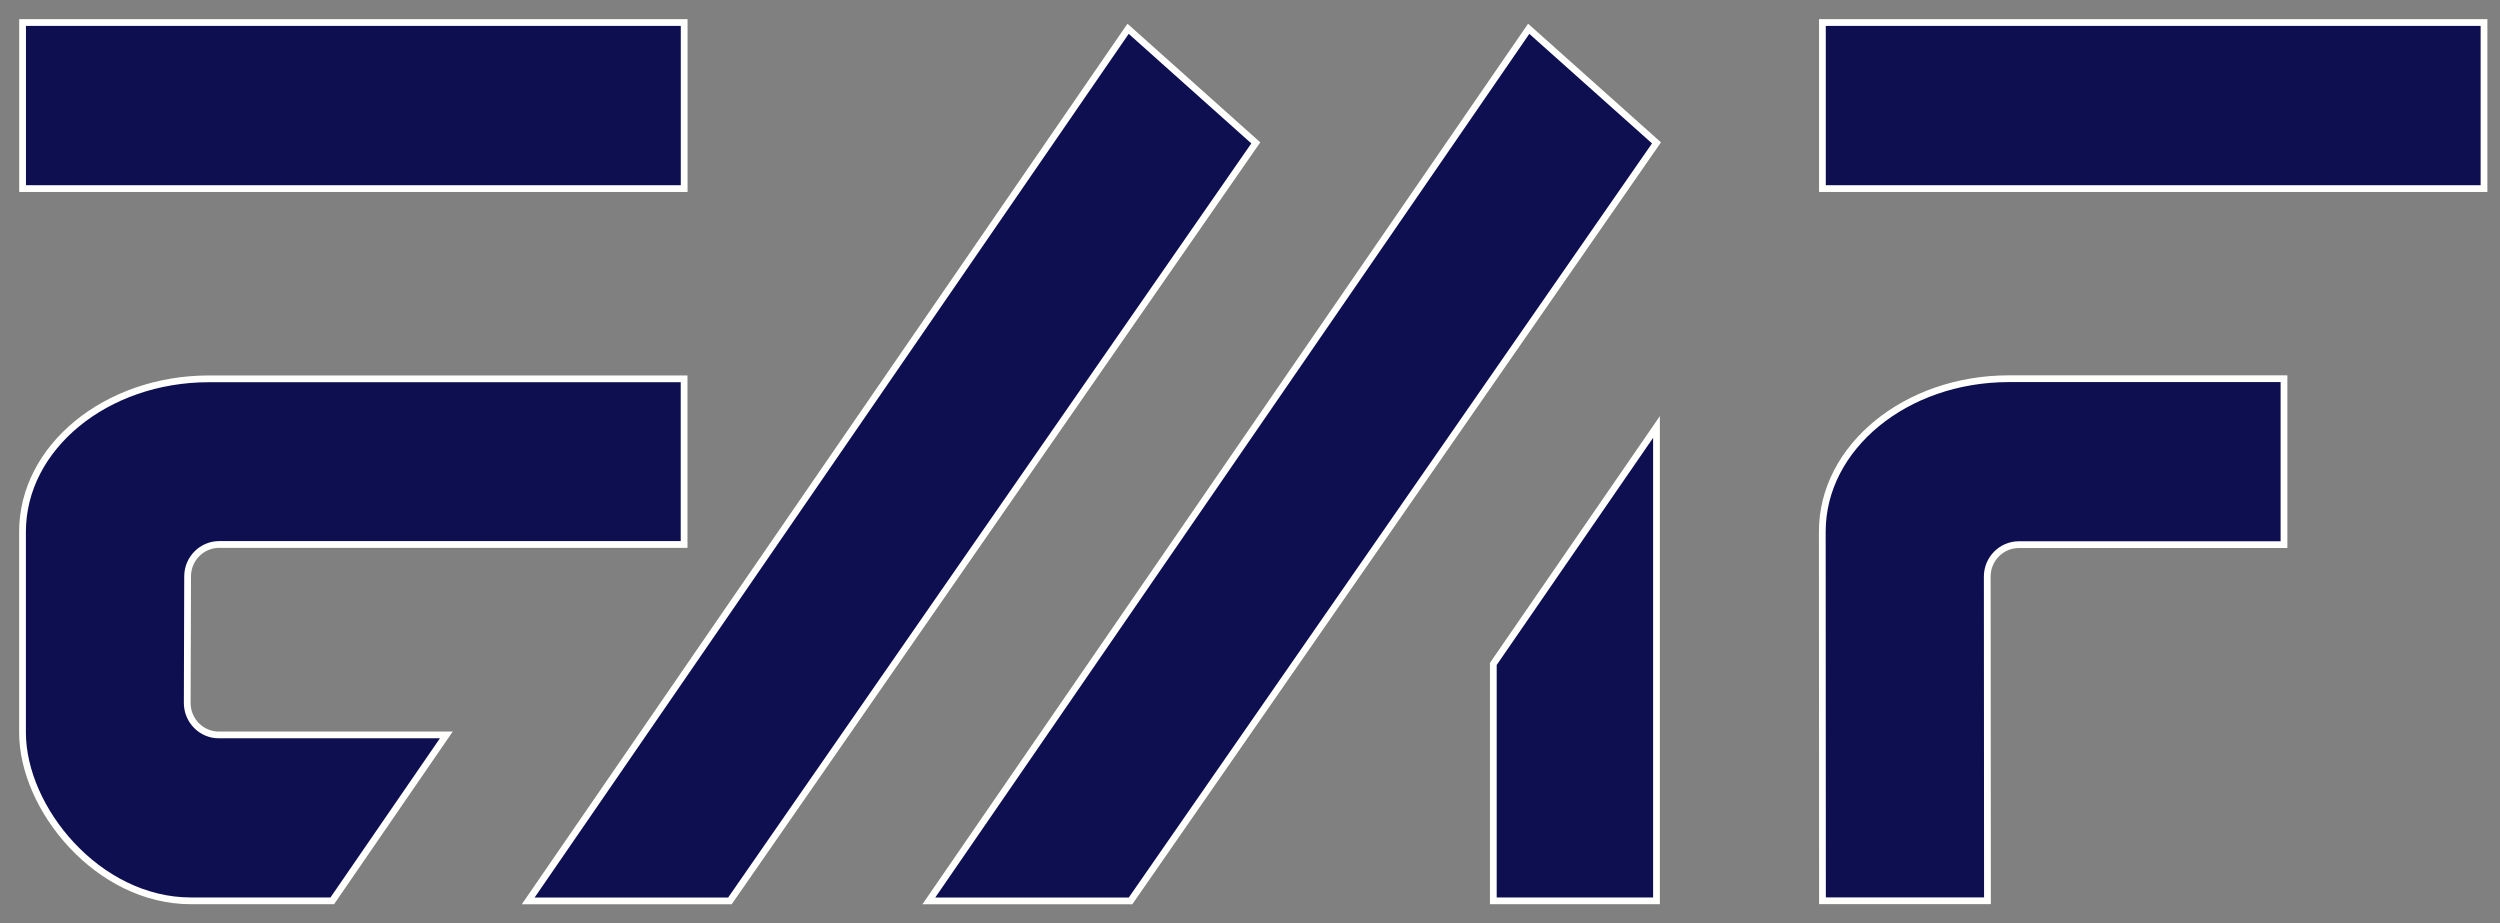
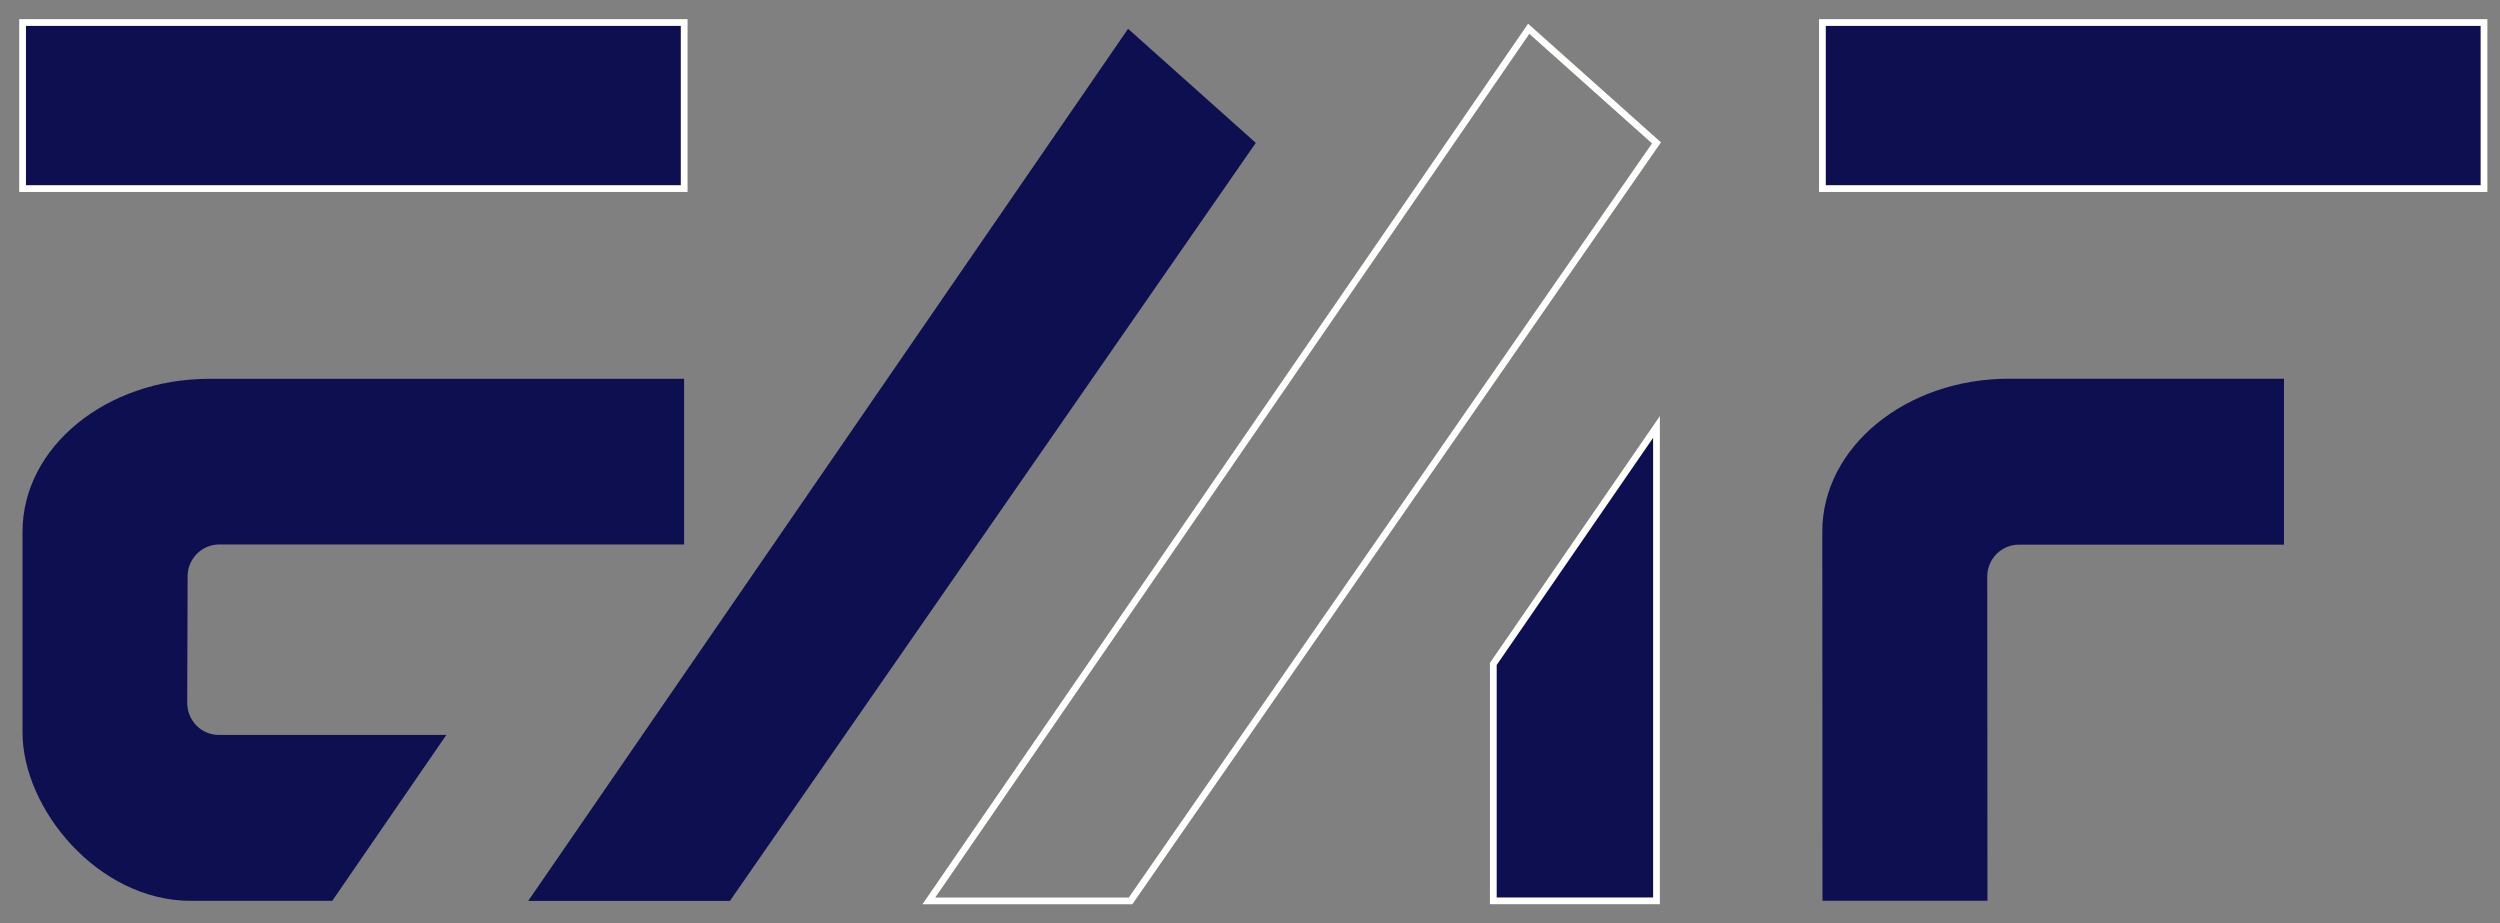
<svg xmlns="http://www.w3.org/2000/svg" width="111" height="41" viewBox="0 0 111 41" fill="none">
  <rect x="0" y="0" width="111" height="41" fill="#808080" stroke="none" />
  <path d="M9.72 32.63H19.818C19.818 32.63 14.817 39.898 14.752 39.997H8.474C4.347 39.997 1 35.905 1 32.525V23.607C1 19.858 4.71 16.82 9.284 16.82H30.374V24.174H9.737C8.96 24.174 8.333 24.806 8.33 25.585L8.313 31.21C8.313 31.995 8.941 32.632 9.72 32.632V32.63Z" fill="#0E0F50" />
-   <path d="M50.196 40L73.548 6.344L67.875 1.278L41.24 40H50.196Z" fill="#0E0F50" />
  <path d="M66.303 39.997H73.548V18.957L66.303 29.479V39.997Z" fill="#0E0F50" />
  <path d="M32.408 40L55.757 6.344L50.087 1.278L23.452 40H32.408Z" fill="#0E0F50" />
  <path d="M30.377 1H1.003V8.373H30.377V1Z" fill="#0E0F50" />
  <path d="M88.243 39.994H80.918L80.91 23.602C80.91 19.852 84.62 16.815 89.193 16.815H101.409V24.182H89.641C88.864 24.182 88.234 24.817 88.234 25.599L88.243 39.994Z" fill="#0E0F50" />
  <path d="M110.29 1H80.915V8.373H110.29V1Z" fill="#0E0F50" />
-   <path d="M9.72 32.63H19.818C19.818 32.63 14.817 39.898 14.752 39.997H8.474C4.347 39.997 1 35.905 1 32.525V23.607C1 19.858 4.71 16.82 9.284 16.82H30.374V24.174H9.737C8.96 24.174 8.333 24.806 8.33 25.585L8.313 31.21C8.313 31.995 8.941 32.632 9.72 32.632V32.63Z" stroke="#FFFFFE" stroke-width="0.3" />
  <path d="M50.196 40L73.548 6.344L67.875 1.278L41.24 40H50.196Z" stroke="#FFFFFE" stroke-width="0.3" />
  <path d="M66.303 39.997H73.548V18.957L66.303 29.479V39.997Z" stroke="#FFFFFE" stroke-width="0.3" />
-   <path d="M32.408 40L55.757 6.344L50.087 1.278L23.452 40H32.408Z" stroke="#FFFFFE" stroke-width="0.3" />
  <path d="M30.377 1H1.003V8.373H30.377V1Z" stroke="#FFFFFE" stroke-width="0.3" />
-   <path d="M88.243 39.994H80.918L80.91 23.602C80.91 19.852 84.62 16.815 89.193 16.815H101.409V24.182H89.641C88.864 24.182 88.234 24.817 88.234 25.599L88.243 39.994Z" stroke="#FFFFFE" stroke-width="0.3" />
  <path d="M110.29 1H80.915V8.373H110.29V1Z" stroke="#FFFFFE" stroke-width="0.3" />
</svg>